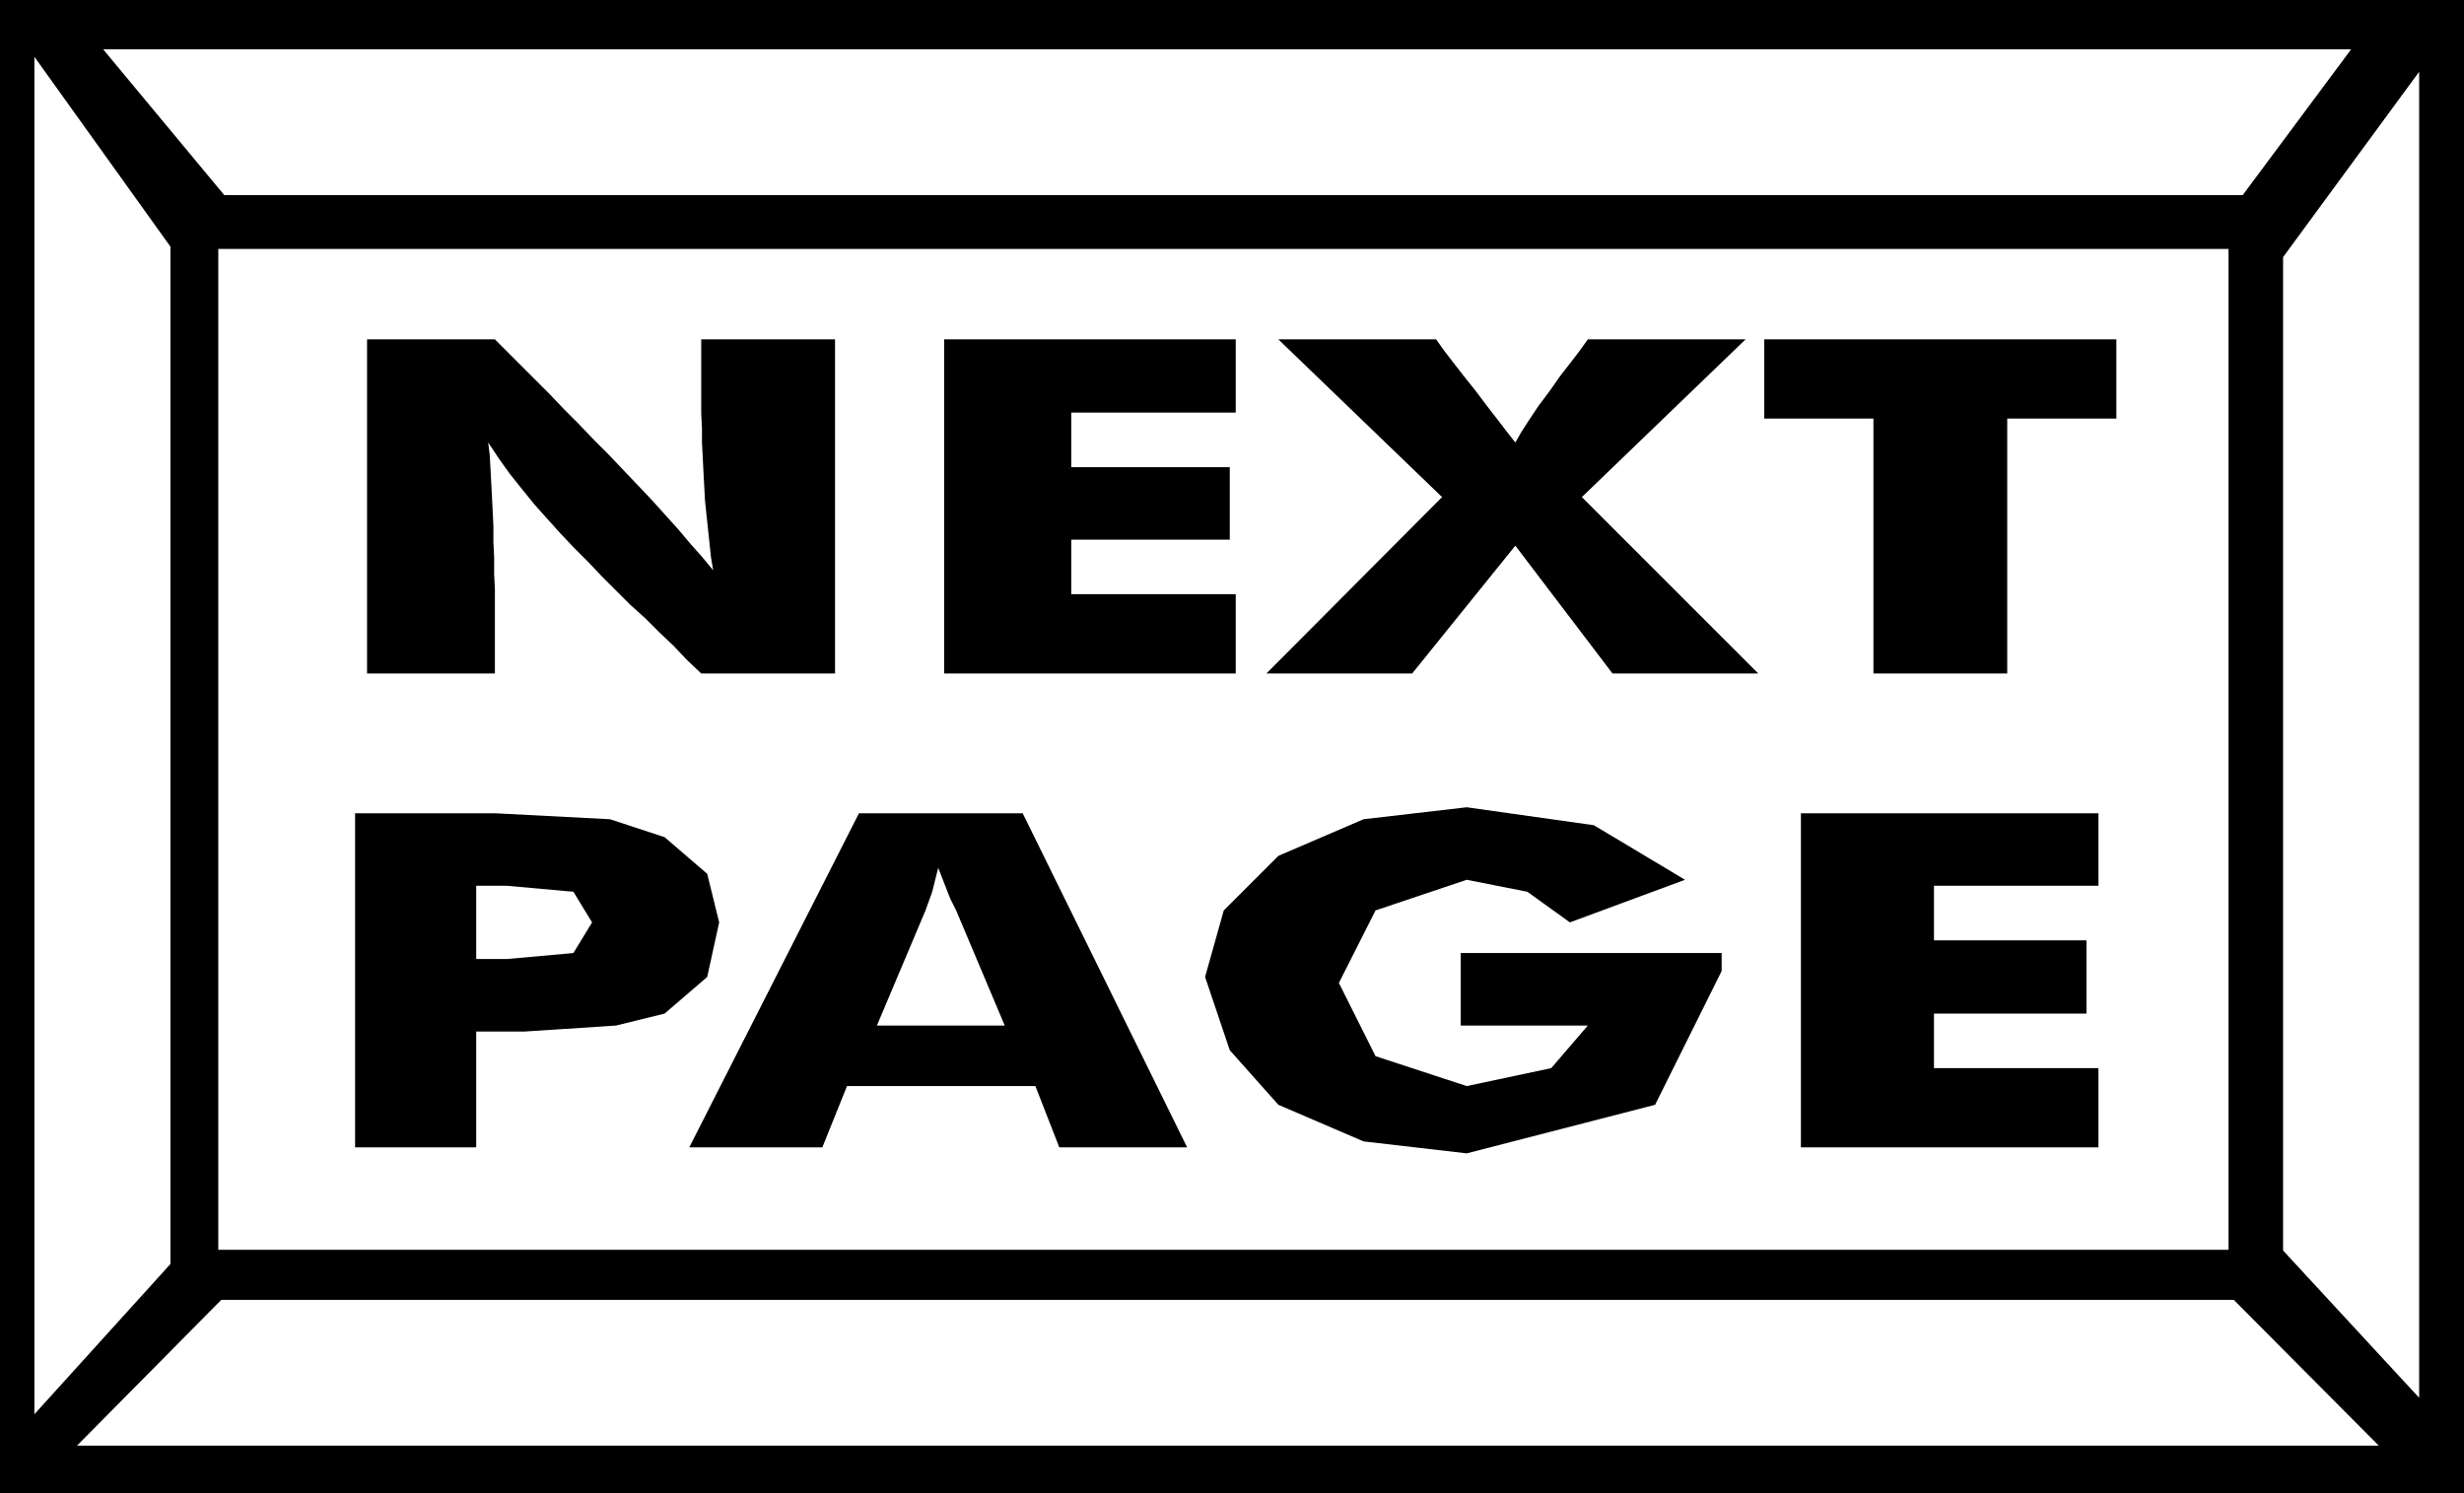
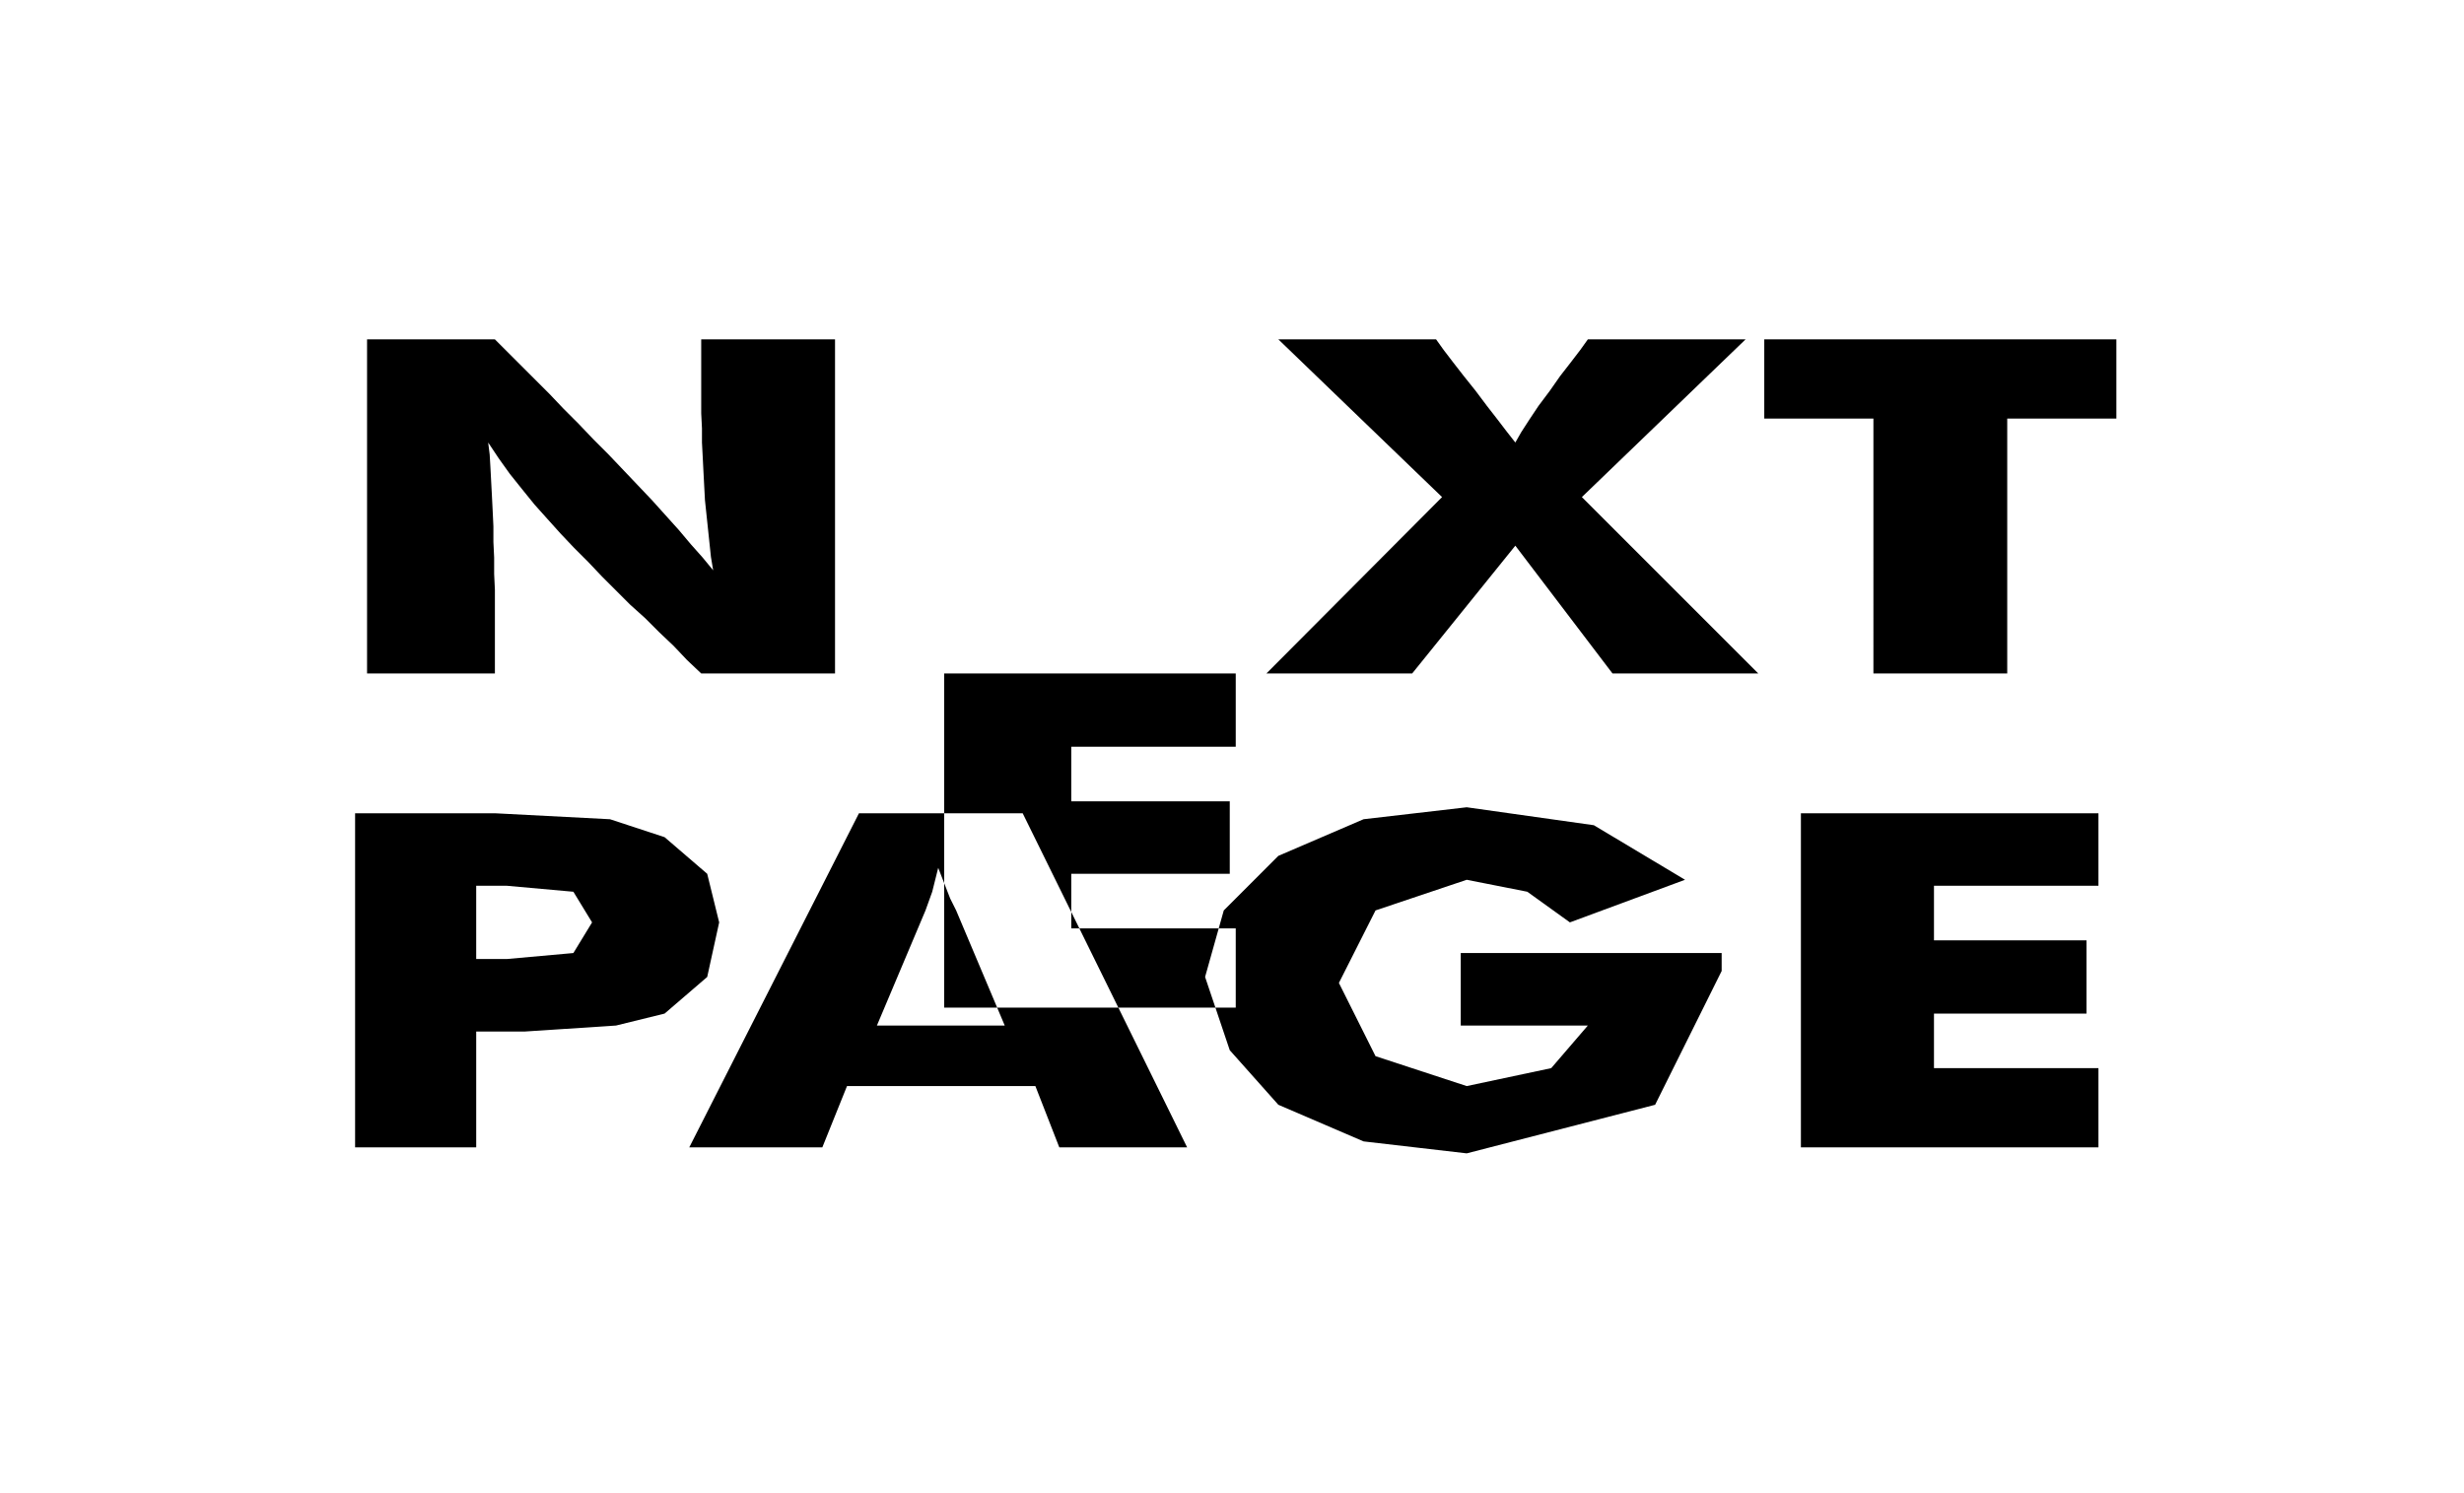
<svg xmlns="http://www.w3.org/2000/svg" width="3.296in" height="1.998in" fill-rule="evenodd" stroke-linecap="round" preserveAspectRatio="none" viewBox="0 0 3296 1998">
  <style>.brush1{fill:#000}.pen1{stroke:none}</style>
-   <path d="M0 0h3296v1998H0V0z" class="pen1 brush1" />
  <path d="M292 333h2689v1339H292V333zM138 66h3007l-145 195H300L138 66zm3044 1868H103l193-195h2692l194 195zM46 76l182 254v1361L46 1892V76zm3190 20-182 248v1329l182 197V96z" class="pen1" style="fill:#fff" />
-   <path d="M491 901V454h171l17 17 18 18 19 19 19 19 19 20 20 20 20 21 20 20 20 21 19 20 19 20 18 20 18 20 16 19 16 18 14 17-3-18-2-19-2-19-2-19-2-19-1-19-1-19-1-20-1-19v-19l-1-20v-99h179v447H938l-19-18-18-19-19-18-19-19-20-18-19-19-19-19-18-19-19-19-18-19-18-20-17-19-17-21-16-20-15-21-14-21 2 16 1 17 1 19 1 19 1 20 1 21v21l1 21v22l1 21v112H491zm772 0V454h390v98h-220v73h212v97h-212v73h220v106h-390zm764-309 8-14 11-17 12-18 15-20 14-20 14-18 13-17 10-14h211l-219 211 236 236h-195l-130-171-138 171h-195l235-236-219-211h211l10 14 13 17 14 18 16 20 15 20 14 18 13 17 11 14zm479 309V560h-146V454h471v106h-146v341h-179zM637 1535H475v-447h187l154 8 73 24 57 49 16 65-16 73-57 49-65 16-122 8h-65v155zm0-252h41l89-8 25-41-25-41-89-8h-41v98zm536 89h171l-65-154-8-16-16-41-8 32-9 25-65 154zm-251 163 227-447h219l220 447h-171l-32-82h-252l-33 82H922zm1032-163v-97h349v24l-89 179-252 65-138-16-114-49-65-73-33-98 25-89 73-73 114-49 138-16 170 24 122 73-154 57-57-41-81-16-122 41-49 97 49 98 122 40 113-24 49-57h-170zm455 163v-447h398v97h-220v73h204v98h-204v73h220v106h-398z" class="pen1 brush1" />
+   <path d="M491 901V454h171l17 17 18 18 19 19 19 19 19 20 20 20 20 21 20 20 20 21 19 20 19 20 18 20 18 20 16 19 16 18 14 17-3-18-2-19-2-19-2-19-2-19-1-19-1-19-1-20-1-19v-19l-1-20v-99h179v447H938l-19-18-18-19-19-18-19-19-20-18-19-19-19-19-18-19-19-19-18-19-18-20-17-19-17-21-16-20-15-21-14-21 2 16 1 17 1 19 1 19 1 20 1 21v21l1 21v22l1 21v112H491zm772 0h390v98h-220v73h212v97h-212v73h220v106h-390zm764-309 8-14 11-17 12-18 15-20 14-20 14-18 13-17 10-14h211l-219 211 236 236h-195l-130-171-138 171h-195l235-236-219-211h211l10 14 13 17 14 18 16 20 15 20 14 18 13 17 11 14zm479 309V560h-146V454h471v106h-146v341h-179zM637 1535H475v-447h187l154 8 73 24 57 49 16 65-16 73-57 49-65 16-122 8h-65v155zm0-252h41l89-8 25-41-25-41-89-8h-41v98zm536 89h171l-65-154-8-16-16-41-8 32-9 25-65 154zm-251 163 227-447h219l220 447h-171l-32-82h-252l-33 82H922zm1032-163v-97h349v24l-89 179-252 65-138-16-114-49-65-73-33-98 25-89 73-73 114-49 138-16 170 24 122 73-154 57-57-41-81-16-122 41-49 97 49 98 122 40 113-24 49-57h-170zm455 163v-447h398v97h-220v73h204v98h-204v73h220v106h-398z" class="pen1 brush1" />
</svg>